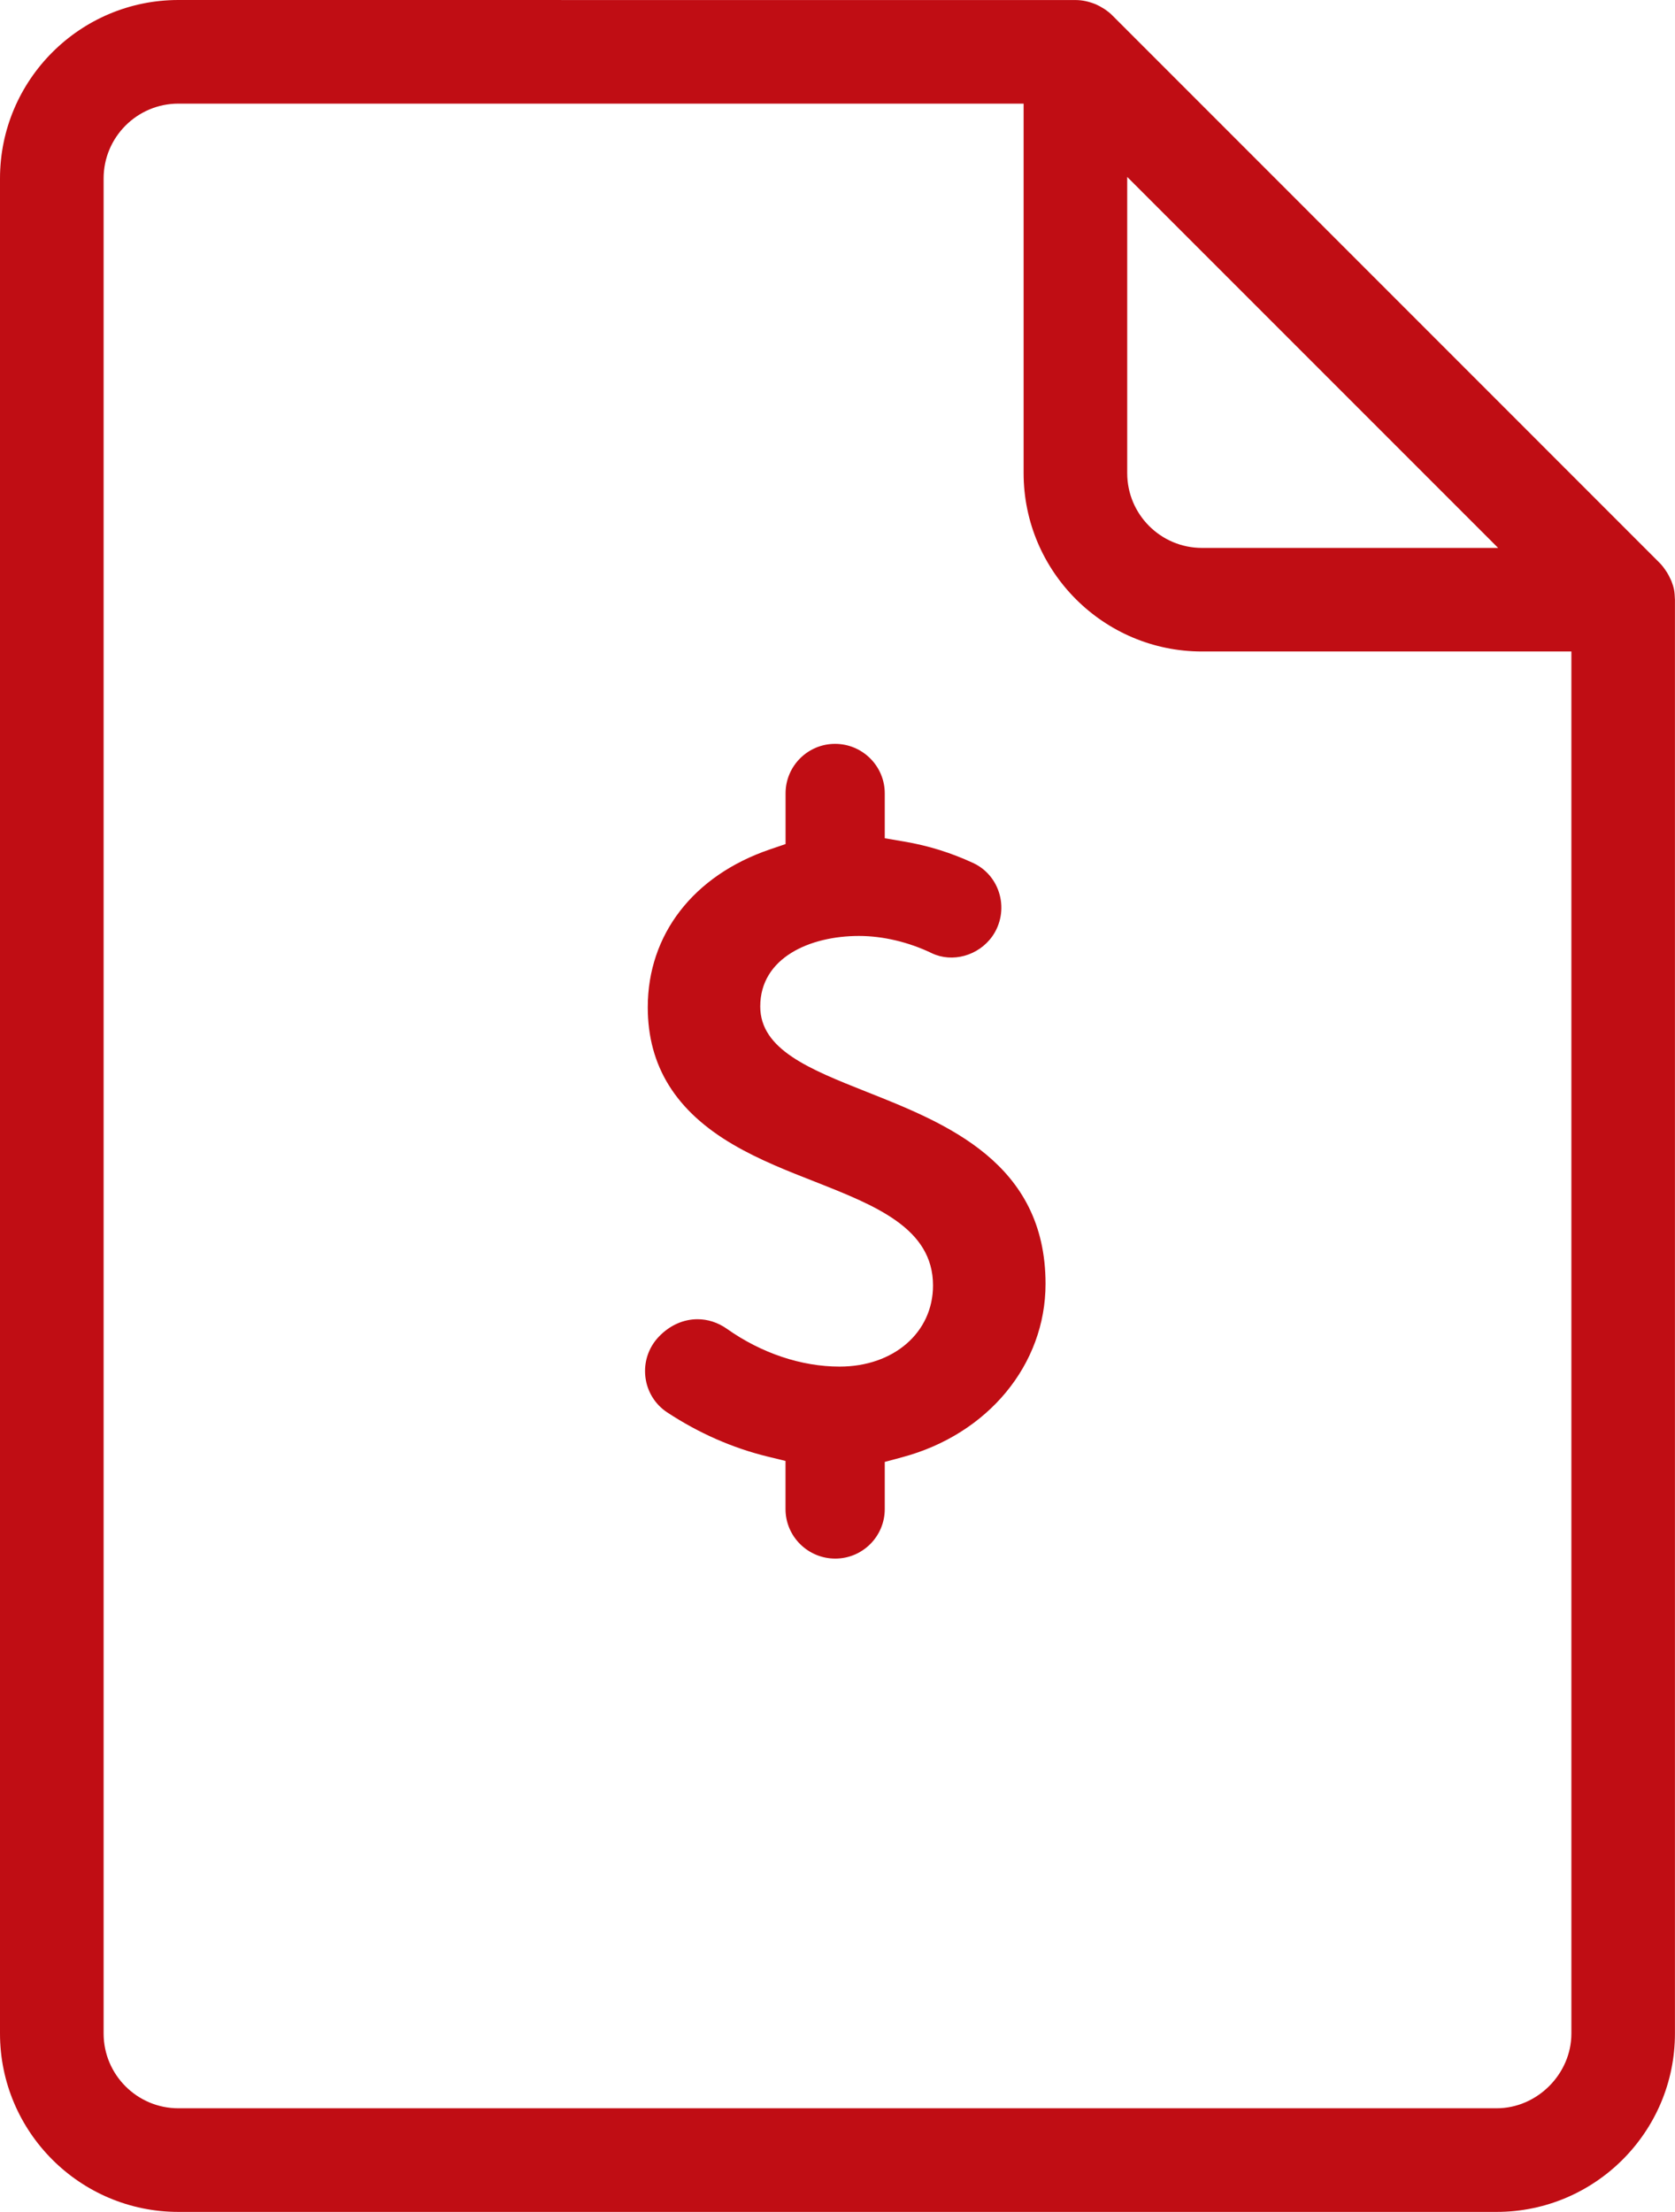
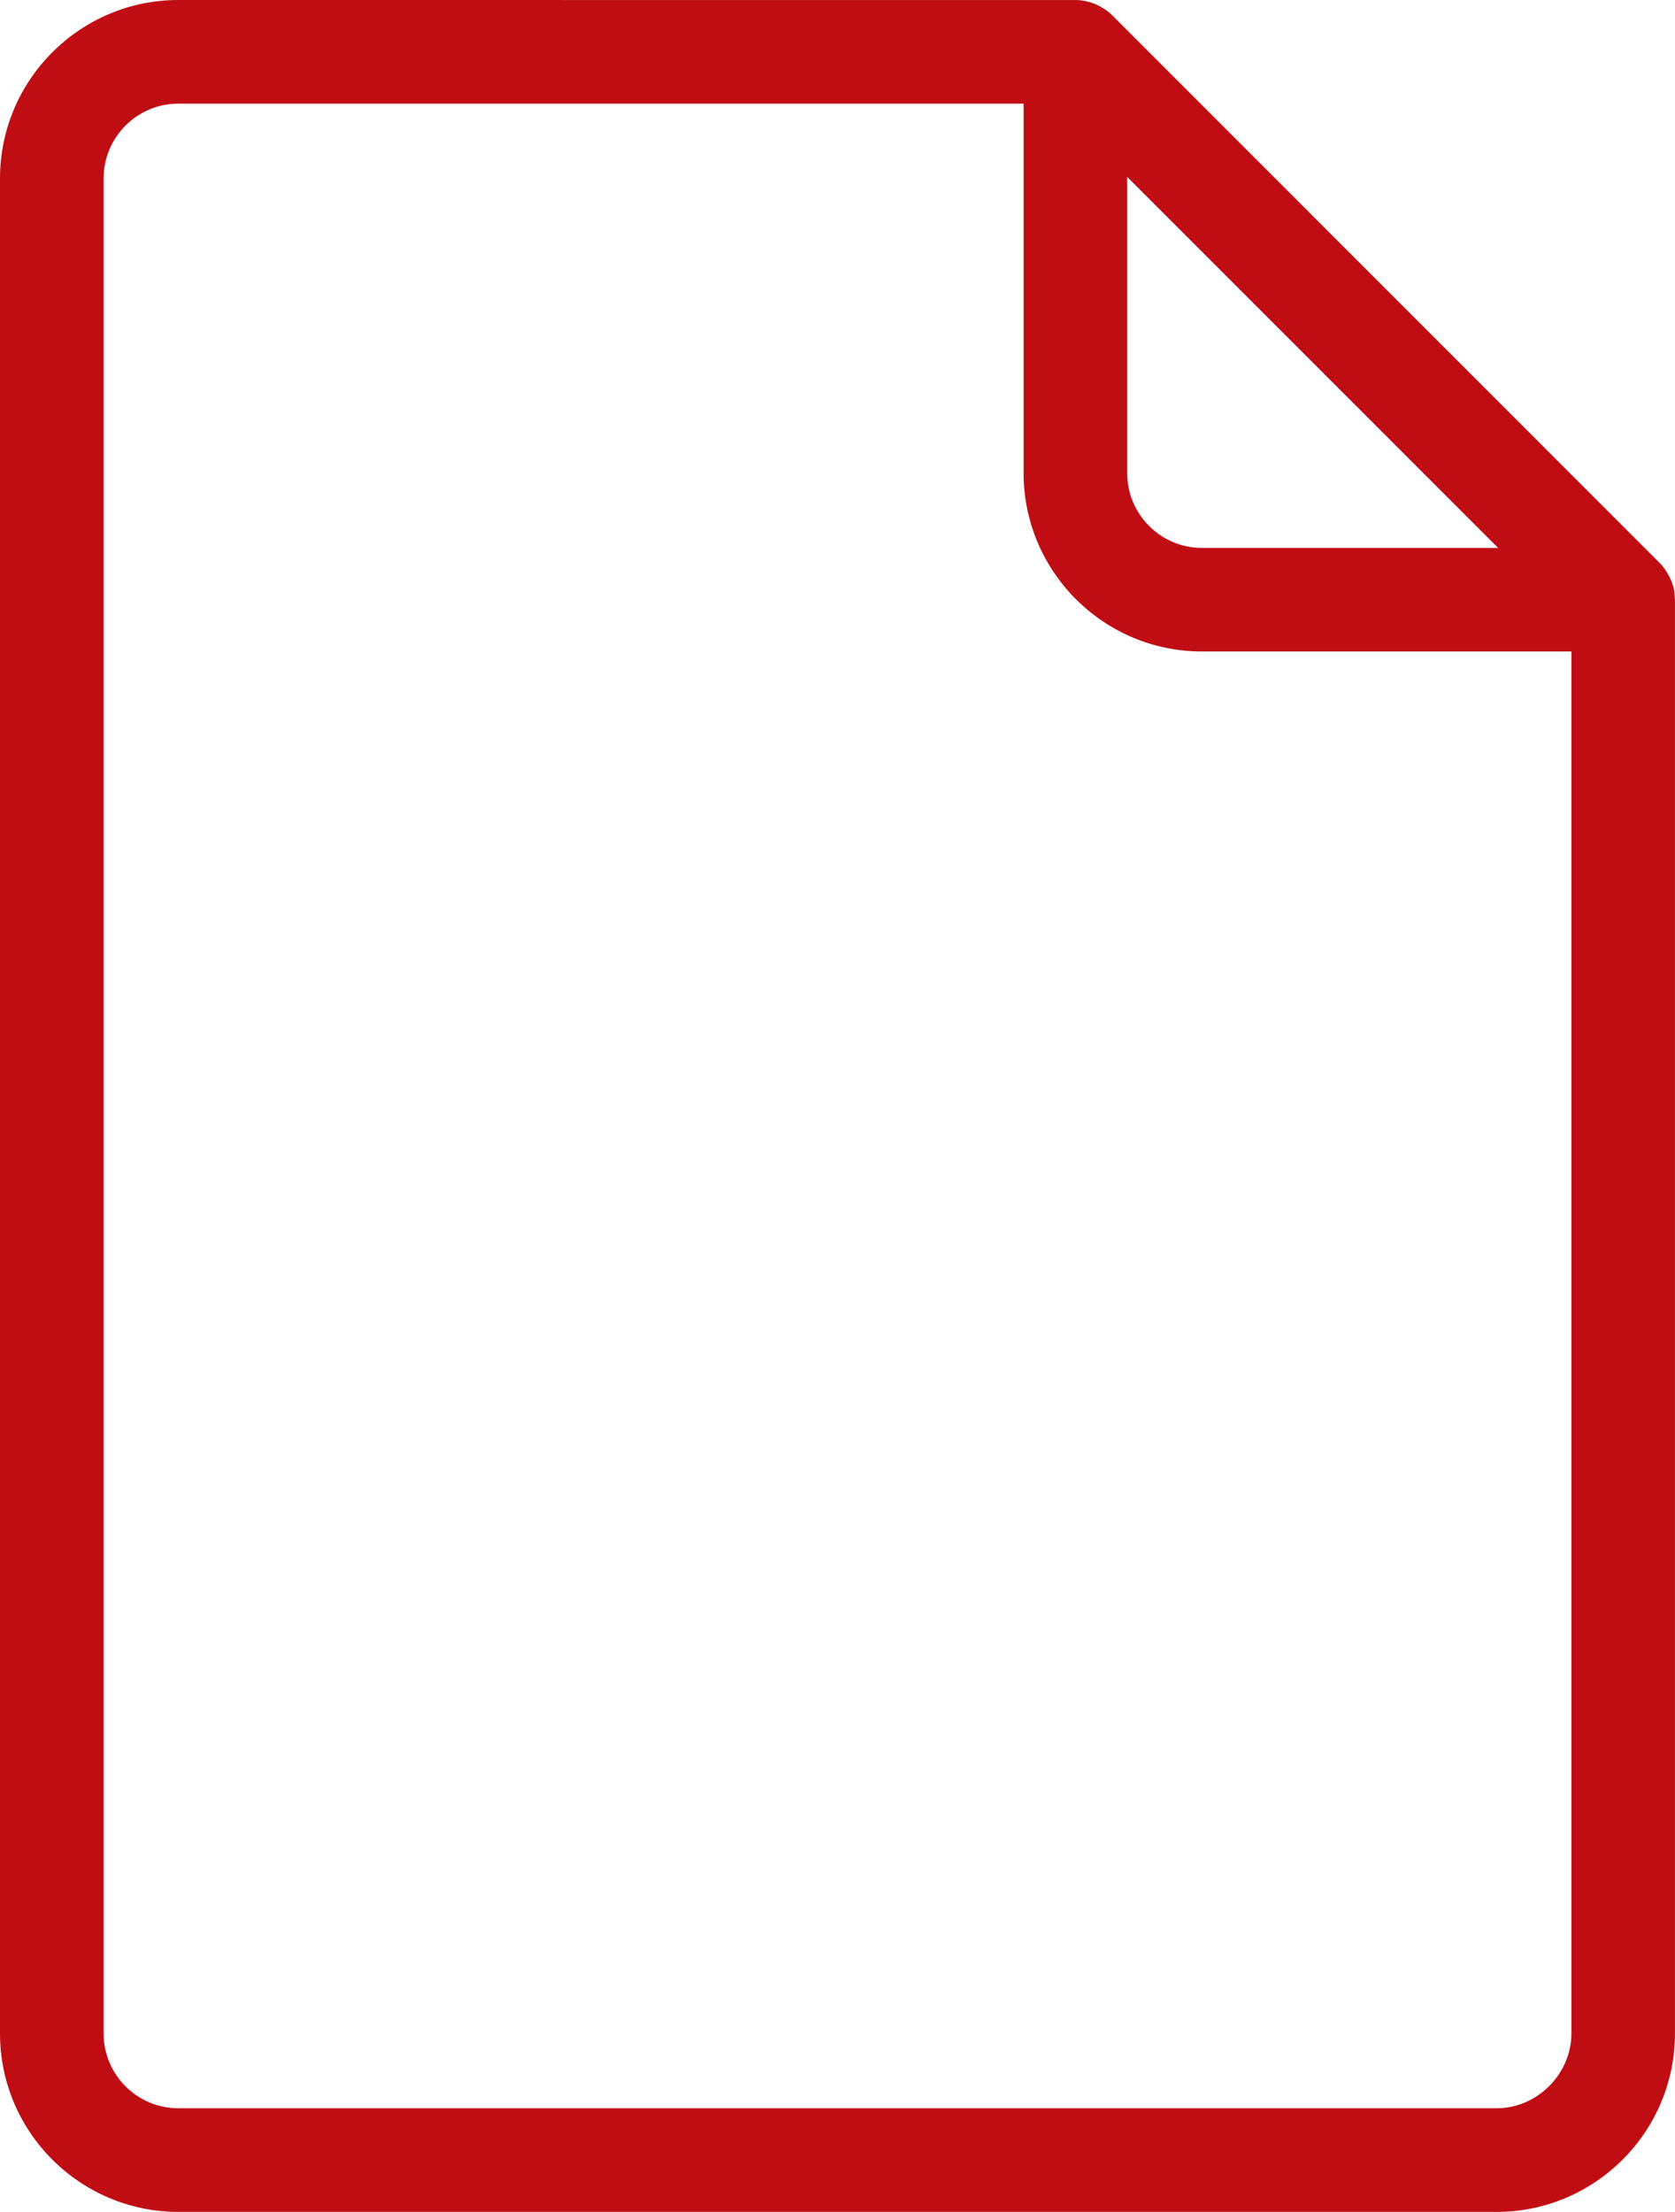
<svg xmlns="http://www.w3.org/2000/svg" version="1.1" id="Warstwa_1" x="0px" y="0px" width="32.284px" height="42.626px" viewBox="0 0 32.284 42.626" style="enable-background:new 0 0 32.284 42.626;" xml:space="preserve">
  <style type="text/css">
	.st0{fill:#C00D14;}
</style>
  <g>
-     <path class="st0" d="M20.152,24.741c0-2.332-1.913-3.091-3.451-3.701   c-1.099-0.437-2.048-0.814-2.048-1.644c0-0.939,0.956-1.359,1.903-1.359   c0.461,0,0.959,0.118,1.403,0.332c0.398,0.19,0.901,0.05,1.168-0.327   c0.163-0.233,0.214-0.526,0.14-0.801c-0.073-0.271-0.258-0.492-0.506-0.608   c-0.431-0.2-0.867-0.336-1.333-0.415l-0.375-0.064v-0.865   c0-0.526-0.43-0.954-0.958-0.954c-0.526,0-0.954,0.428-0.954,0.954v0.977   l-0.305,0.104c-1.472,0.503-2.351,1.64-2.351,3.041   c0,1.136,0.541,2.003,1.652,2.65c0.5,0.293,1.066,0.514,1.566,0.71   c1.173,0.463,2.28,0.899,2.28,2.001c0,0.906-0.757,1.564-1.801,1.564   c-0.735,0-1.507-0.258-2.171-0.728c-0.176-0.124-0.372-0.185-0.567-0.185   c-0.267,0-0.532,0.113-0.745,0.336c-0.198,0.206-0.293,0.488-0.26,0.774   c0.032,0.28,0.185,0.53,0.42,0.685c0.608,0.4,1.26,0.687,1.937,0.852   l0.344,0.084v0.928c0,0.526,0.43,0.954,0.959,0.954   c0.526,0,0.954-0.428,0.954-0.954V28.173l0.334-0.09   C19.04,27.642,20.152,26.299,20.152,24.741z" />
    <path class="st0" d="M32.265,11.36c-0.013-0.059-0.03-0.112-0.051-0.165   c-0.039-0.085-0.06-0.125-0.084-0.163c-0.06-0.091-0.096-0.138-0.139-0.181   L21.434,0.292c-0.043-0.043-0.091-0.08-0.14-0.114   C21.214,0.128,21.17,0.105,21.125,0.085c-0.145-0.059-0.266-0.083-0.387-0.084   L3.438,0C1.542,0,0,1.543,0,3.439v35.749c0,1.896,1.542,3.438,3.438,3.438h25.407   c1.896,0,3.438-1.542,3.438-3.438V11.557   C32.28,11.479,32.276,11.418,32.265,11.36z M21.726,3.41L28.875,10.559h-5.708   c-0.795,0-1.441-0.646-1.441-1.441V3.41z M30.287,39.188   c0,0.781-0.66,1.441-1.441,1.441H3.438c-0.794,0-1.441-0.646-1.441-1.441V3.439   c0-0.795,0.646-1.442,1.441-1.442h16.291v7.12c0,1.896,1.542,3.438,3.438,3.438   h7.12V39.188z" />
  </g>
</svg>